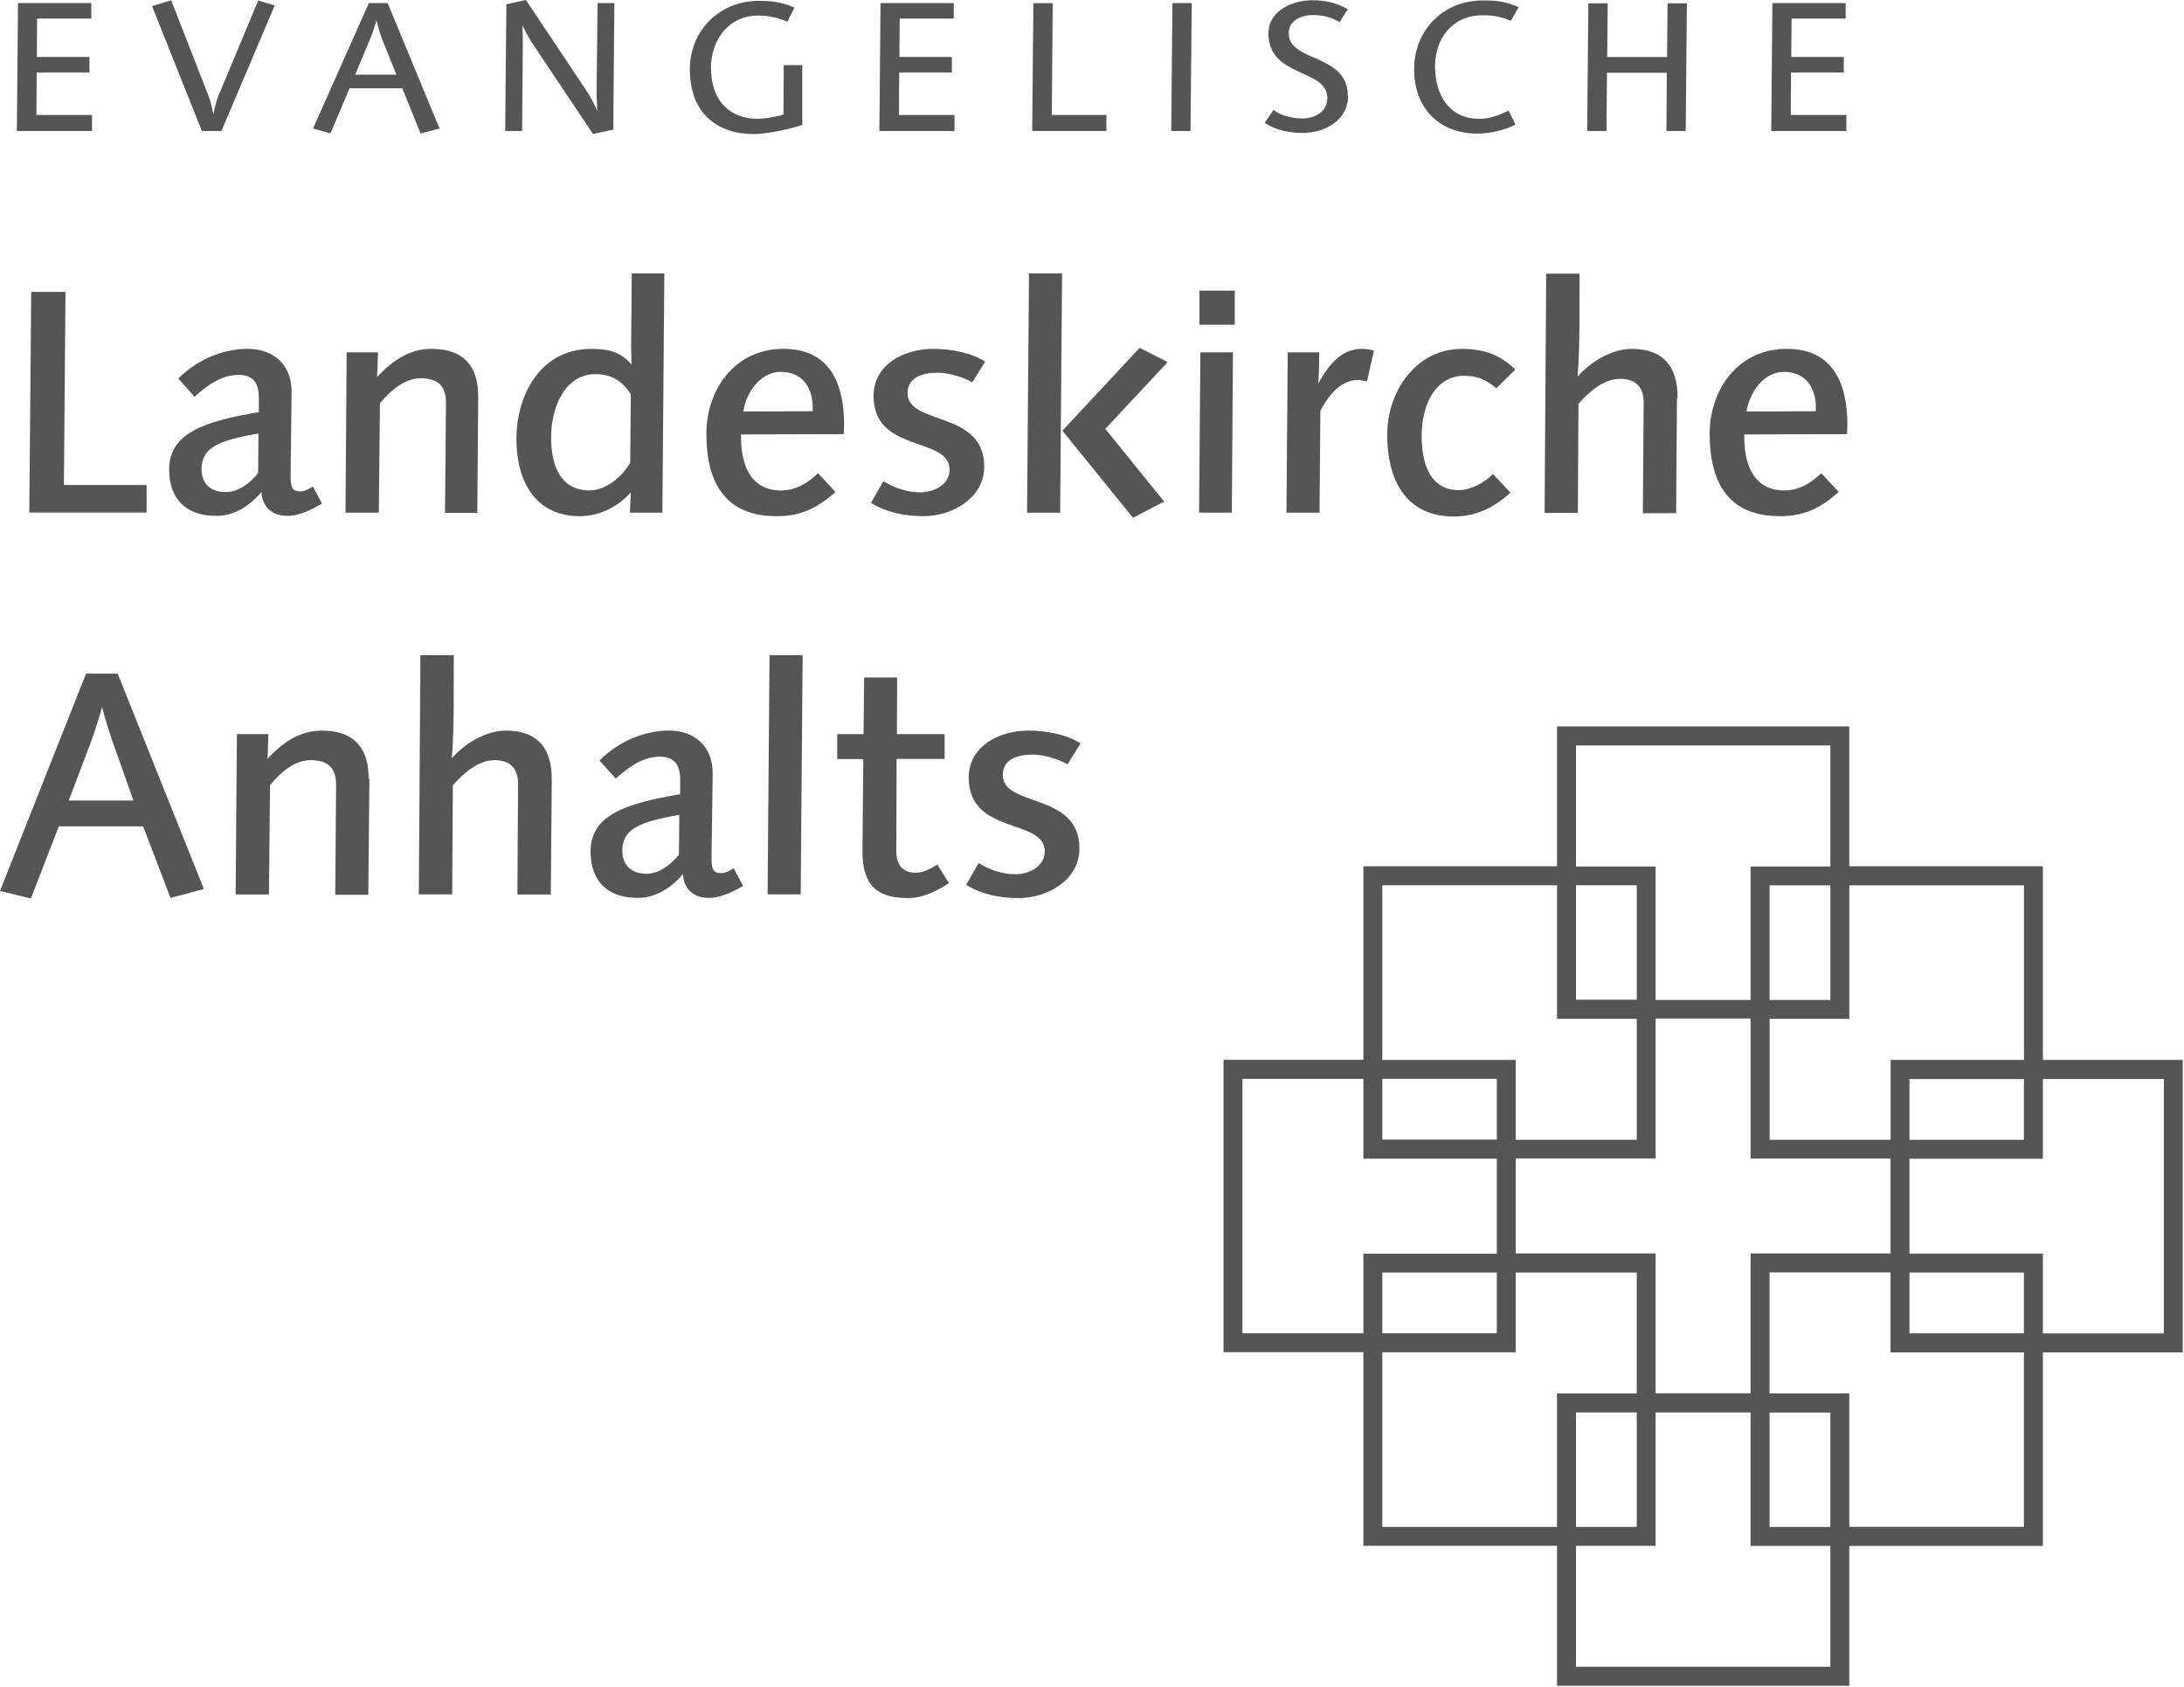
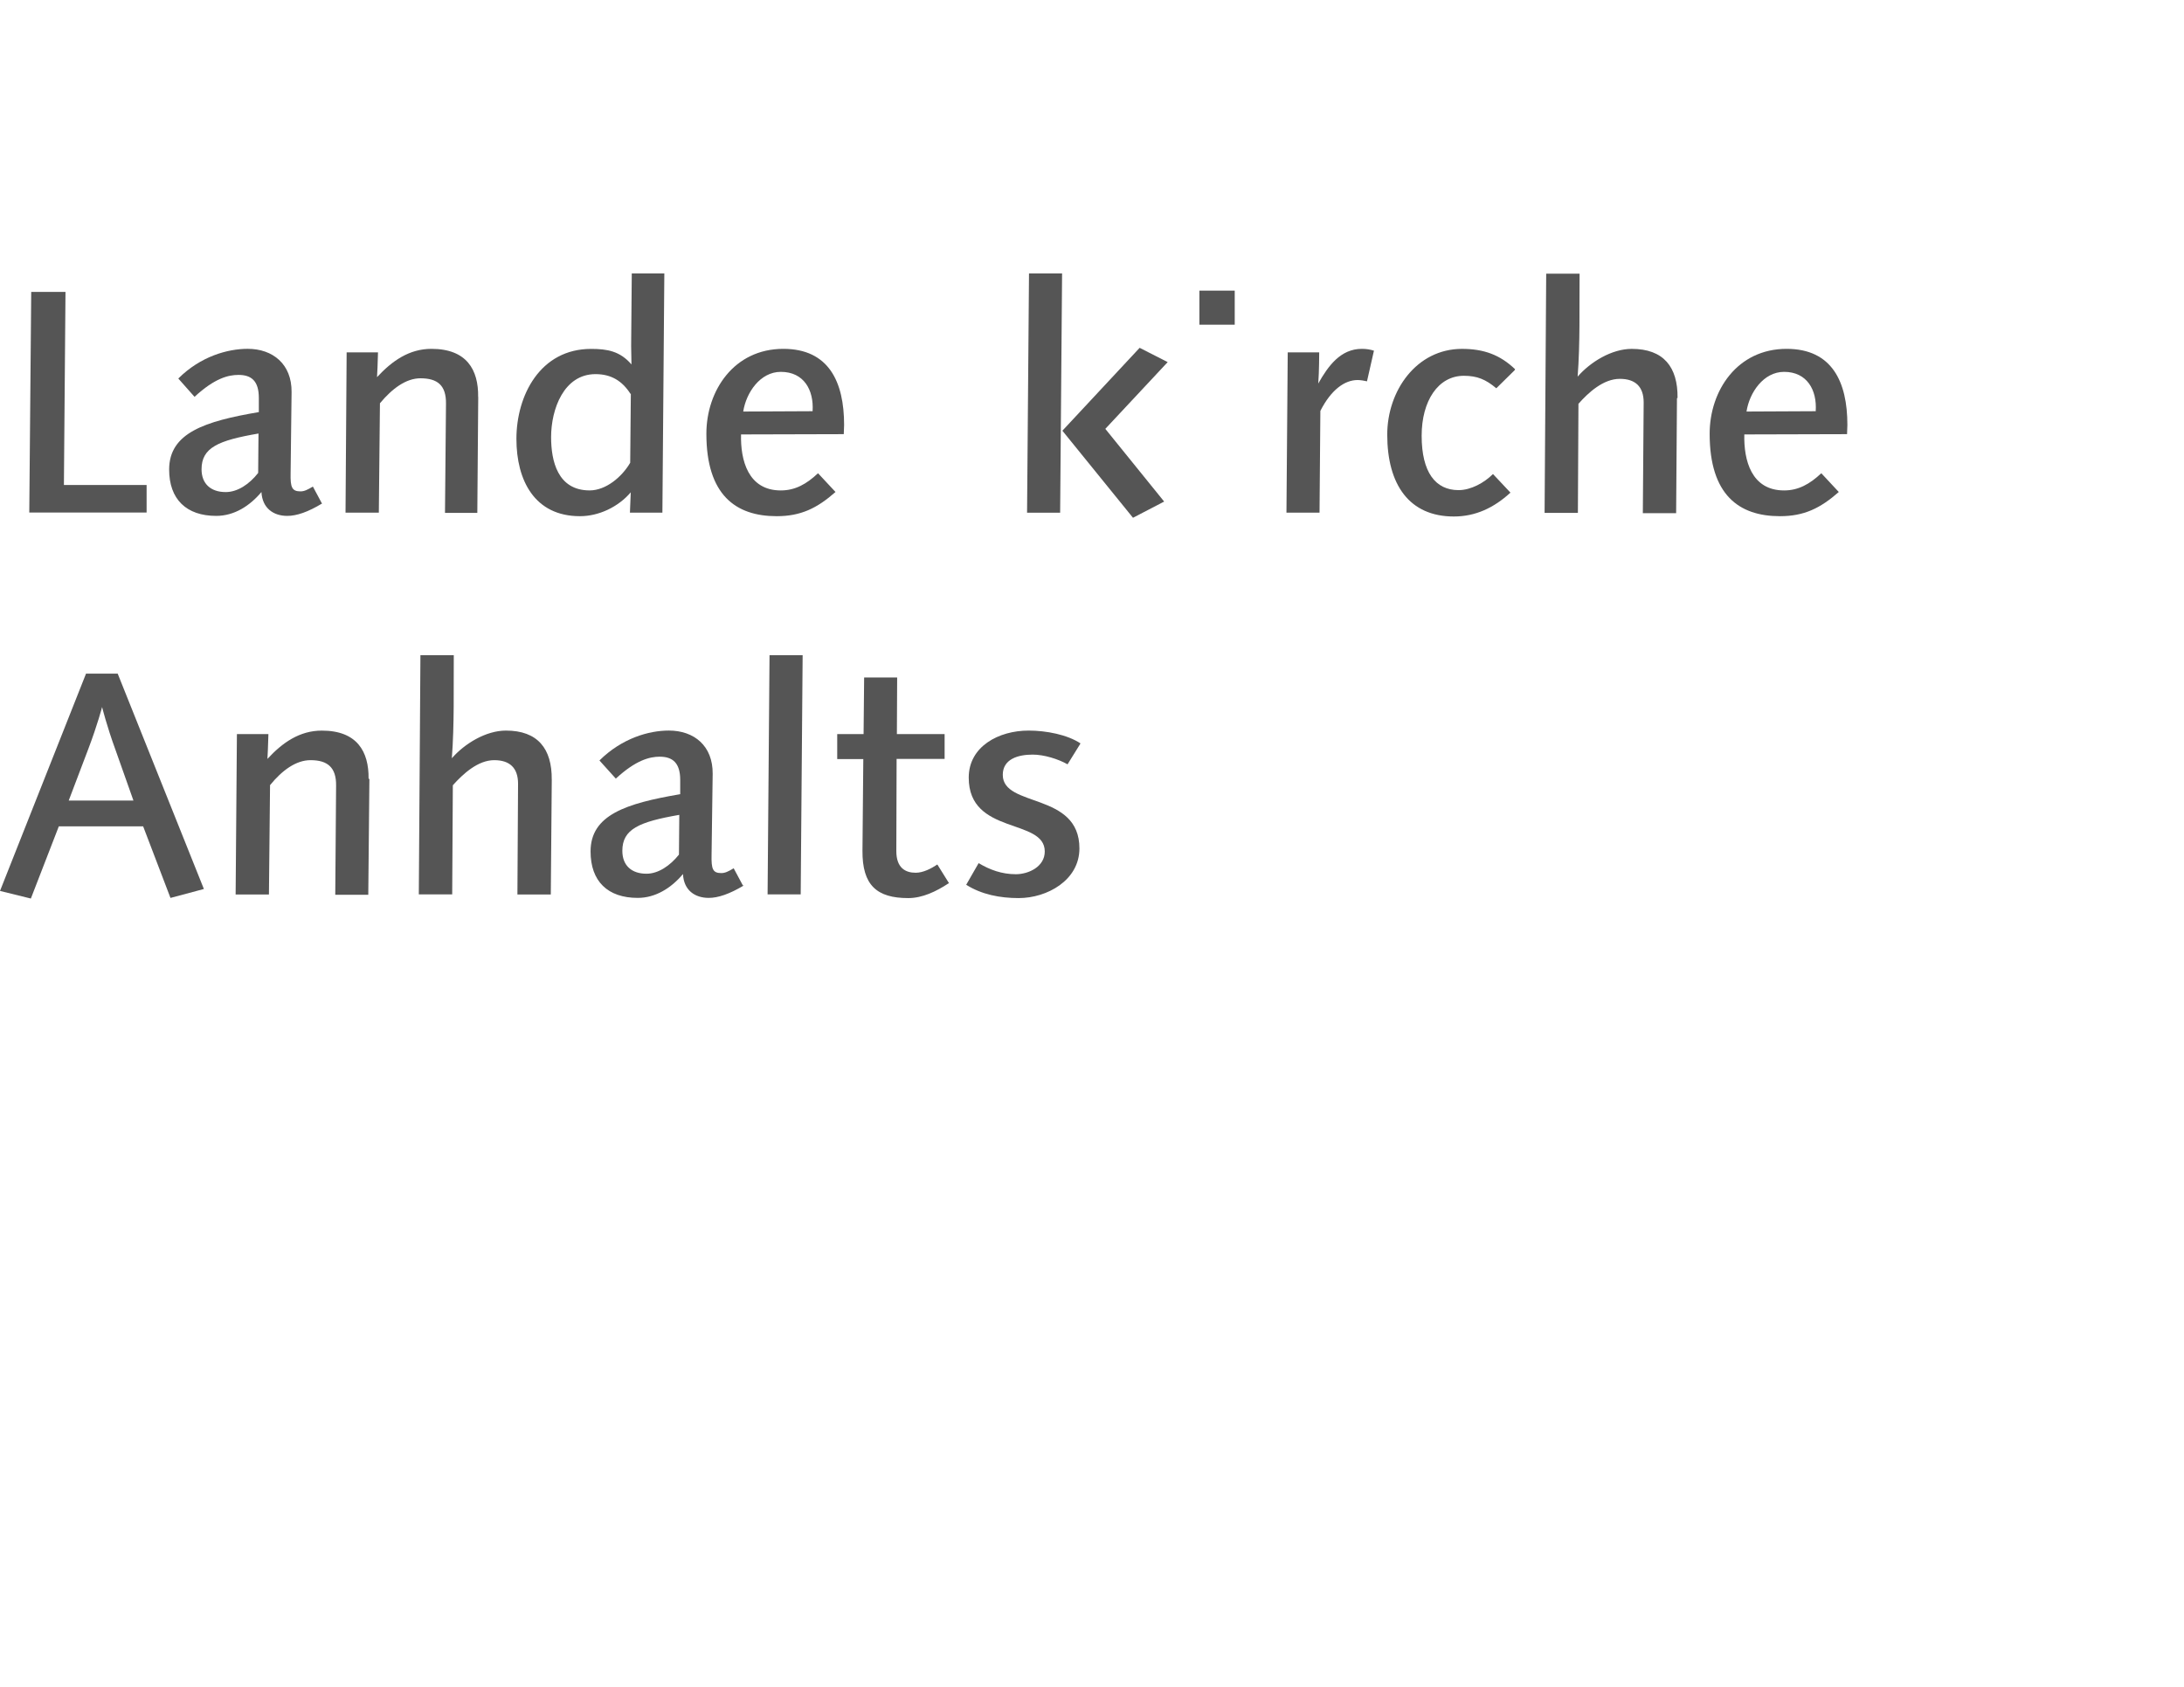
<svg xmlns="http://www.w3.org/2000/svg" fill-rule="evenodd" stroke-miterlimit="1.41" viewBox="0 0 787 608" clip-rule="evenodd" stroke-linejoin="round">
  <g fill="#555">
    <path d="M73.47 320.33l-31.06-77.6H31l-31 78.3 11.12 2.74 10.08-26.02h30.38l9.85 25.8 12.04-3.22zm-25.33-31.86H24.76l7.1-18.7c3.33-8.8 4.93-15 4.93-15s1.7 6.87 4.8 15.35l6.5 18.35z" />
    <path fill-rule="nonzero" d="M132.82 280.56c.1-9.75-4.13-17.3-16.85-17.3-8.02 0-14.2 4.34-19.6 10.2.1-1.27.23-5.05.35-8.95H85.37l-.46 57.8h12l.4-39.4c4.4-5.4 9.4-9 14.6-9 6.1 0 9.3 2.6 9.2 9.2l-.3 39.3h11.9l.4-41.7zm66 .34c.1-11.12-5.04-17.65-16.5-17.65-7.22 0-14.9 4.7-19.5 9.97.94-12.37.6-24.8.7-37.14H151.5l-.58 86.2h12.03l.23-39.32c3.67-4.12 9.06-9.05 14.9-9.05 5.62 0 8.6 2.8 8.6 8.5l-.23 39.9h12.03l.35-41.4z" />
    <path d="M267.7 319.07l-3.32-6.2c-1.95 1.16-3.1 1.73-4.47 1.73-3.1 0-3.6-1.5-3.5-6.53l.4-29.23c.1-10.1-6.7-15.6-15.8-15.6-7.2 0-16.9 2.76-25 10.78l5.9 6.54c7.2-6.65 12.2-7.9 15.8-7.9 4.6 0 7.4 2.16 7.4 8.36v5.15c-19.5 3.33-32.3 7.45-32.3 20.63 0 10.78 6.2 16.74 17 16.74 6.4 0 12.08-3.56 16.3-8.6.27 5.85 4.28 8.6 9.3 8.6 3.3 0 7.47-1.38 12.6-4.47zm-22.92-25.45l-.12 14.33c-3.2 4-7.45 6.88-11.7 6.88-5.38 0-8.7-2.98-8.7-8.25 0-7.8 5.96-10.44 20.52-12.96z" />
    <path fill-rule="nonzero" d="M289.22 236.08H277.3l-.7 86.2h11.93l.7-86.2zm52.78 82.2l-4.23-6.78c-2.06 1.38-5.04 2.98-7.8 2.98-3.66 0-6.98-1.7-6.98-7.8l.1-33.23h17.3v-8.94h-17.2l.1-20.4h-11.9l-.2 20.4h-9.5v9h9.4l-.3 33c-.1 12.5 5.2 17.1 16.5 17.1 5.1 0 10.1-2.4 14.5-5.3zm47.3-50.45c-4.73-3.1-12.23-4.58-18.66-4.58-10.78 0-21.56 5.73-21.56 16.96 0 20.8 27.4 14.5 27.4 26.6 0 5.5-5.84 8.2-10.43 8.2-5.04 0-9.4-1.6-13.4-4l-4.48 7.8c5.5 3.5 12.15 4.8 18.9 4.8 10.23 0 21.9-6.4 21.9-17.9 0-20.4-27.62-14.6-27.62-26.5 0-5.7 5.5-7.3 10.78-7.3 4.13 0 9.2 1.6 12.56 3.5l4.6-7.4zm-336.47-83.1v-9.97h-29.8l.57-69.57H11.25l-.7 79.5h42.28z" />
    <path d="M116.07 181.53l-3.32-6.2c-1.95 1.15-3.1 1.73-4.47 1.73-3.1 0-3.67-1.5-3.56-6.54l.35-29.23c.1-10.1-6.77-15.6-15.82-15.6-7.22 0-16.97 2.7-25 10.7l5.85 6.6c7.24-6.7 12.17-7.9 15.84-7.9 4.58 0 7.33 2.1 7.33 8.3v5.1c-19.47 3.3-32.32 7.5-32.32 20.7 0 10.7 6.2 16.7 16.96 16.7 6.5 0 12.1-3.6 16.3-8.6.3 5.8 4.3 8.6 9.3 8.6 3.4 0 7.5-1.4 12.6-4.5zm-22.92-25.45l-.12 14.33c-3.2 4.1-7.45 6.9-11.7 6.9-5.38 0-8.7-3-8.7-8.2 0-7.8 5.96-10.4 20.52-12.9z" />
    <path fill-rule="nonzero" d="M172.3 143c.13-9.73-4.1-17.3-16.84-17.3-8.02 0-14.2 4.36-19.6 10.2.12-1.25.23-5.04.35-8.93h-11.3l-.4 57.76h12l.4-39.42c4.4-5.3 9.4-9 14.6-9 6.1 0 9.3 2.5 9.2 9.2l-.36 39.3H172l.33-41.7z" />
    <path d="M239.58 98.54h-11.92l-.23 26.13.12 6.65c-4.13-4.8-8.72-5.6-14.56-5.6-18.3 0-26.9 16.72-26.9 32.42 0 14.9 6.5 27.86 22.9 27.86 6.8 0 13.8-3.33 18.3-8.6l-.3 7.33h11.7l.7-86.2zm-12.26 43.33l-.23 24.87c-3 5.16-8.8 9.97-14.6 9.97-11.6 0-13.9-10.7-13.9-19.2 0-10.1 4.6-22.7 16-22.7 5.6 0 9.6 2.4 12.6 7.1zm76.85 11.23c0-15.47-5.5-27.4-21.9-27.4-17.76 0-27.73 15.02-27.73 30.6 0 22.02 10.54 29.7 25.33 29.7 8.7 0 14.56-2.87 21.2-8.72l-6.3-6.76c-4.12 3.9-8.25 6.2-13.4 6.2-11.8 0-14.57-10.9-14.34-20.18l37.02-.1c0-1.05.12-2.3.12-3.34zm-11.35-4.93l-25 .12c1.05-6.8 6.1-14.3 13.54-14.3 8.37 0 11.92 6.6 11.46 14.1z" />
-     <path fill-rule="nonzero" d="M355 130.3c-4.73-3.1-12.24-4.6-18.67-4.6-10.78 0-21.55 5.74-21.55 16.97 0 20.75 27.4 14.44 27.4 26.6 0 5.5-5.85 8.13-10.43 8.13-5.05 0-9.4-1.6-13.42-4l-4.47 7.78c5.5 3.44 12.15 4.82 18.92 4.82 10.2 0 21.88-6.42 21.88-17.88 0-20.4-27.62-14.68-27.62-26.48 0-5.73 5.5-7.34 10.78-7.34 4.13 0 9.2 1.6 12.56 3.44l4.62-7.45z" />
-     <path d="M420.77 130.48l-10.1-5.15-27.84 29.87 25.44 31.37 11.23-5.84-21.2-26.2 22.47-24.05zM382.7 98.54h-11.9l-.7 86.2h11.92l.7-86.2zM444.93 117v-12.27H432.2V117h12.73zm-.57 9.97h-11.8l-.47 57.76h11.8l.4-57.76z" />
+     <path d="M420.77 130.48l-10.1-5.15-27.84 29.87 25.44 31.37 11.23-5.84-21.2-26.2 22.47-24.05zM382.7 98.54h-11.9l-.7 86.2h11.92l.7-86.2zM444.93 117v-12.27H432.2V117h12.73zm-.57 9.97h-11.8h11.8l.4-57.76z" />
    <path fill-rule="nonzero" d="M495.2 126.4c-1.37-.47-2.86-.7-4.47-.7-7.68 0-12.15 6.2-15.7 12.5.34-4.36.34-11.23.34-11.23h-11.34l-.46 57.76h11.92l.3-36.67c3.9-7.68 8.8-11.12 13.4-11.12 1.1 0 2.4.23 3.4.46l2.5-11zm50.76 6.64c-5.4-5.16-11.23-7.33-19.14-7.33-16.4 0-26.93 15.1-26.93 30.9 0 18.1 8 29.5 24 29.5 7.8 0 14.4-3.1 20.4-8.6l-6.3-6.7c-3.1 3.1-7.9 5.8-12.4 5.8-8.3 0-13.3-6.4-13.3-19.6 0-12.5 5.9-21.6 15.2-21.6 4.8 0 7.9 1.3 11.7 4.5l6.6-6.5zm58.54 10.32c.12-11.12-5.04-17.65-16.5-17.65-7.22 0-14.9 4.7-19.5 10 .93-12.3.58-24.8.7-37.1h-12.03l-.58 86.2h12l.2-39.3c3.6-4.1 9-9 14.9-9 5.6 0 8.6 2.8 8.6 8.5l-.3 39.9h12l.3-41.4z" />
    <path d="M665.7 153.1c0-15.47-5.5-27.4-21.9-27.4-17.76 0-27.73 15.02-27.73 30.6 0 22.02 10.54 29.7 25.33 29.7 8.7 0 14.55-2.87 21.2-8.72l-6.3-6.76c-4.13 3.9-8.26 6.2-13.4 6.2-11.82 0-14.57-10.9-14.34-20.18l37.02-.1c0-1.05.12-2.3.12-3.34zm-11.35-4.93l-25 .12c1.04-6.8 6.1-14.3 13.54-14.3 8.3 0 11.9 6.6 11.4 14.1z" />
-     <path fill-rule="nonzero" d="M33.15 47.2v-5.77H13.12l.1-15.3h19v-5.6H13.28l.08-13.83H32.9V1.12H6.5L6.08 47.2h27.07zm65.9-45.22l-6-1.8-14.28 34.2c-1.03 2.4-1.55 5.33-1.9 6.8-.25-.95-.68-3.96-1.8-6.8L61.67.08 54.8 2.23 72.74 47.2h7.05L99 1.96z" />
-     <path d="M158.36 46.25L139.7 1.12h-6.78l-20.12 45.2 6.28 1.73 6.88-16.24h19l6.6 16.3 6.8-1.8zM142.9 26.9H128l5.5-13.15c1.2-2.83 2.15-6.44 2.15-6.44s1.12 4.5 1.97 6.6l5.25 13.1z" />
-     <path fill-rule="nonzero" d="M221.43 1.12h-6.1l-.35 32.06c0 2.32.25 6.8.25 6.8s-1.7-4.05-4.2-7.75L189.53 0l-7.06 1.55-.43 45.64h6.1l.26-32.1c0-2.3-.16-6.1-.16-6.1s1.3 3.2 3.78 6.9l21.67 32.4 7.3-1.6.4-45.8zm67.95 22.35h-6.96l-.1 17.8c-3 .94-7.3 1.54-9.27 1.54-9.9 0-16.85-6.3-16.85-18.4 0-9.4 5.85-18.8 17.02-18.8 3.87 0 7.3.8 10.5 2.2l2.57-5.1c-4.9-2-8-2.4-12.9-2.4-14.2 0-24.8 10.8-24.8 24.6 0 16.1 10 23.4 23.1 23.4 5 0 13.7-2 17.4-3.3V23.7zm54.58 23.73v-5.77h-20.03l.1-15.3H343v-5.6h-18.9l.1-13.83h19.5V1.12h-26.4l-.42 46.07h27.08zm54.74 0v-5.77H379l.35-40.3h-6.97l-.43 46.06h26.74zm30.74-46.08h-6.96l-.43 46.07H429l.44-46.1zm56.26 33.52c0-15.56-21.32-12.03-21.32-22.7 0-4.46 4.4-6.52 8.6-6.52 3.7 0 6.62.68 9.7 2.57l3.02-4.7c-4.2-2.3-8-3.2-12.9-3.2-7.04 0-15.72 3.8-15.72 11.9 0 16.2 21.23 12.5 21.23 23.4 0 4.9-4.6 7.3-9 7.3-3.3 0-7.7-.9-10.4-3.1l-3.2 4.7c4.3 2.7 8.7 3.6 13.7 3.6 8.1 0 16.4-4.6 16.4-13.5zM547.05 2.5C542.4.6 539.92.16 534.4.16c-14.5 0-24.82 10.84-24.82 24.77 0 14.35 9.28 23.2 22.78 23.2 4.8 0 9.72-1.2 13.75-3.26l-2.5-5c-2.8 1.3-6.3 2.94-10.6 2.94-10.8 0-15.9-8.6-15.9-19 0-9.8 6.2-18.3 17-18.3 4.3 0 6.8.5 10.3 2l2.9-5zm60.82-1.3h-6.97l-.17 19.34h-21.57l.17-19.34h-6.96l-.44 46h6.97l.17-20.98h21.58l-.17 20.97h6.96l.43-46zm57.46 46v-5.77H645.3l.1-15.3h19v-5.6h-18.92l.1-13.83h19.5V1.12h-26.4l-.42 46.07h27.07zM567.9 318.97v41.25h21.9v-41.25h-21.9zm-28.52 69.76h-41.26v21.9h41.26v-21.9zm6.82-6.82v28.8h43.6v-43.6h-28.73V319h-62.95v62.93h48.08zm141.87 28.8h41.25v-21.9h-41.25v21.9zm-28.5-91.7h-21.9v41.3h21.9V319zm69.75 0H666.4v48.1h-28.72v43.6h43.6v-28.8h48.06V319zm-98.5 41.3v-48.1h28.74v-43.6H567.9v43.6h28.7v48.1h34.23zM567.9 550.2h21.9v-41.25h-21.9v41.25zm-28.52-91.67h-41.26v21.9h41.26v-21.9zm50.4 0H546.2v28.74h-48.08v62.94h62.95v-48.1h28.72v-43.6zm-98.48 21.9v-28.7h48.08V417.5H491.3v-28.74h-43.6v91.67h43.6zm146.36 28.53v41.25h21.9V509h-21.9zm91.66-28.52v-21.9h-41.25v21.9h41.25zm0 69.78V487.3h-48.07v-28.8h-43.6v43.6h28.73v48.07h62.94zm-41.25-98.5h48.08v28.74h43.6V388.8h-43.6v28.73h-48.08v34.23zm-57.24 50.43v-50.5h50.42v-34.2h-50.42V367H596.6v50.43h-50.4v34.22h50.4v50.4h34.23zm28.73 54.9h-28.73v-48.1H596.6V557h-28.7v43.58h91.66v-43.6zm76.6 0h-69.78v50.4h-105.3V557H491.3v-69.77h-50.4V381.9h50.4v-69.76h69.77v-50.4h105.3v50.4h69.78v69.77h50.4v105.4h-50.4V557z" />
  </g>
</svg>